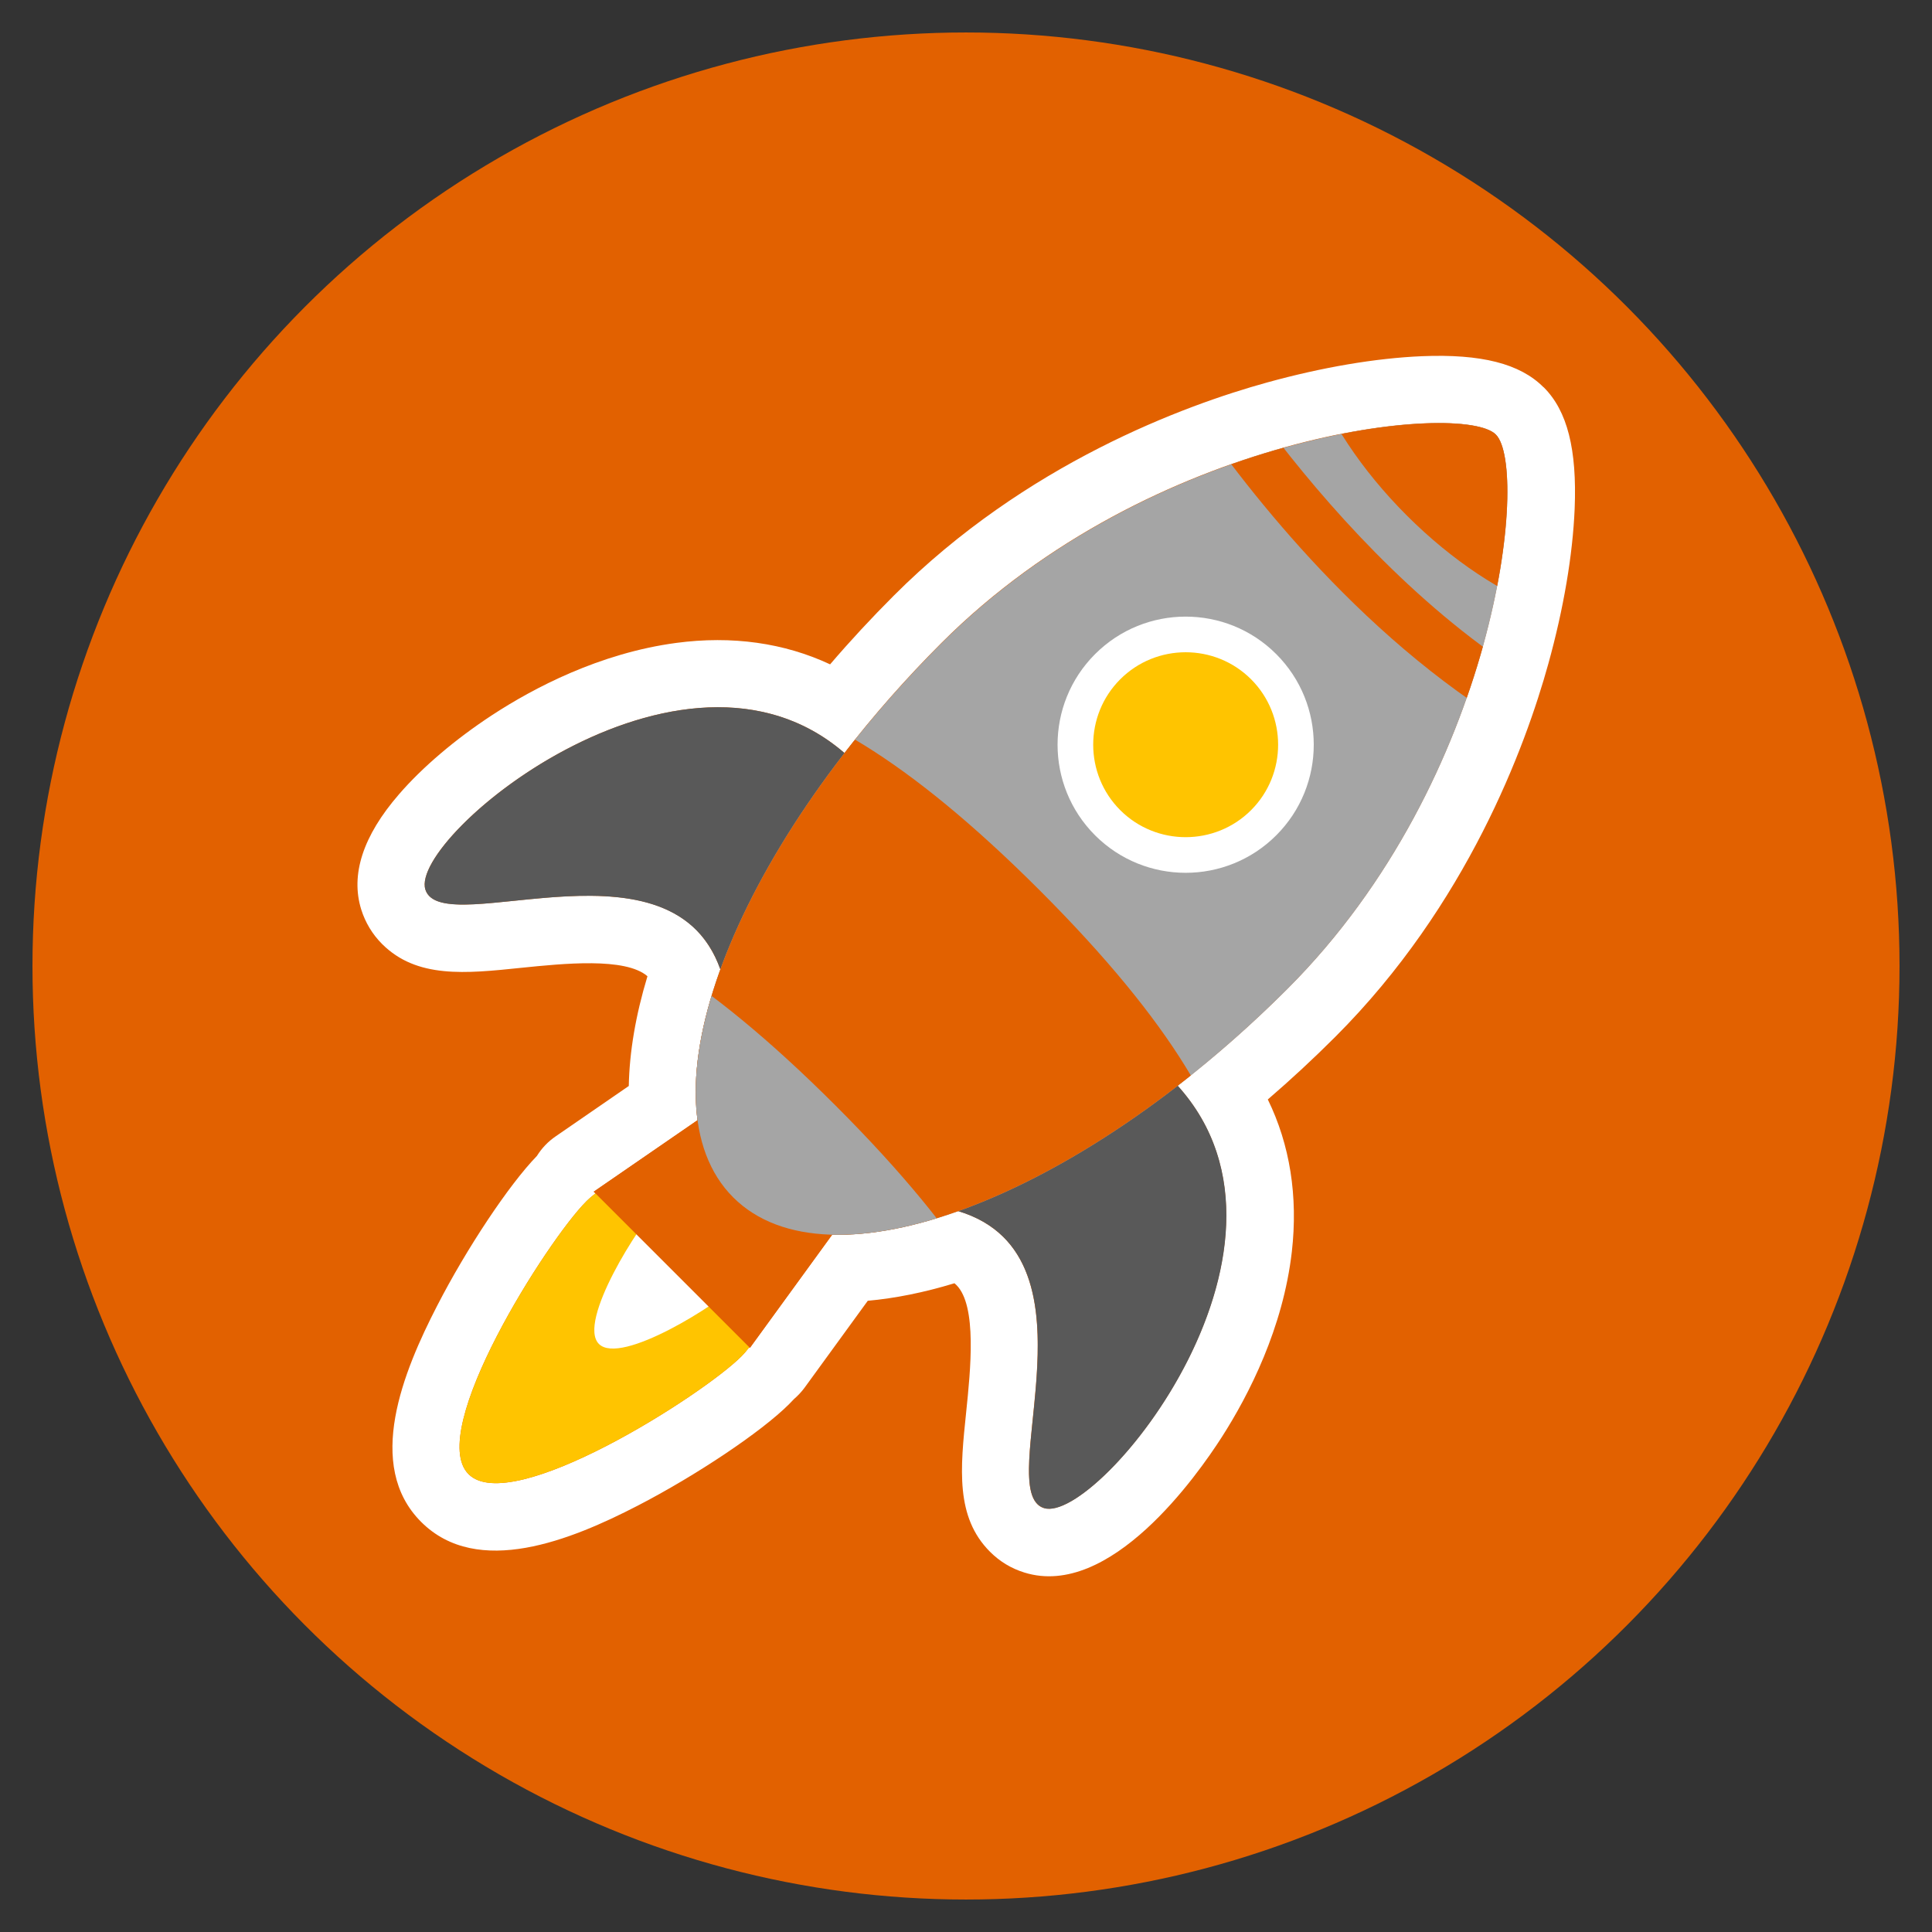
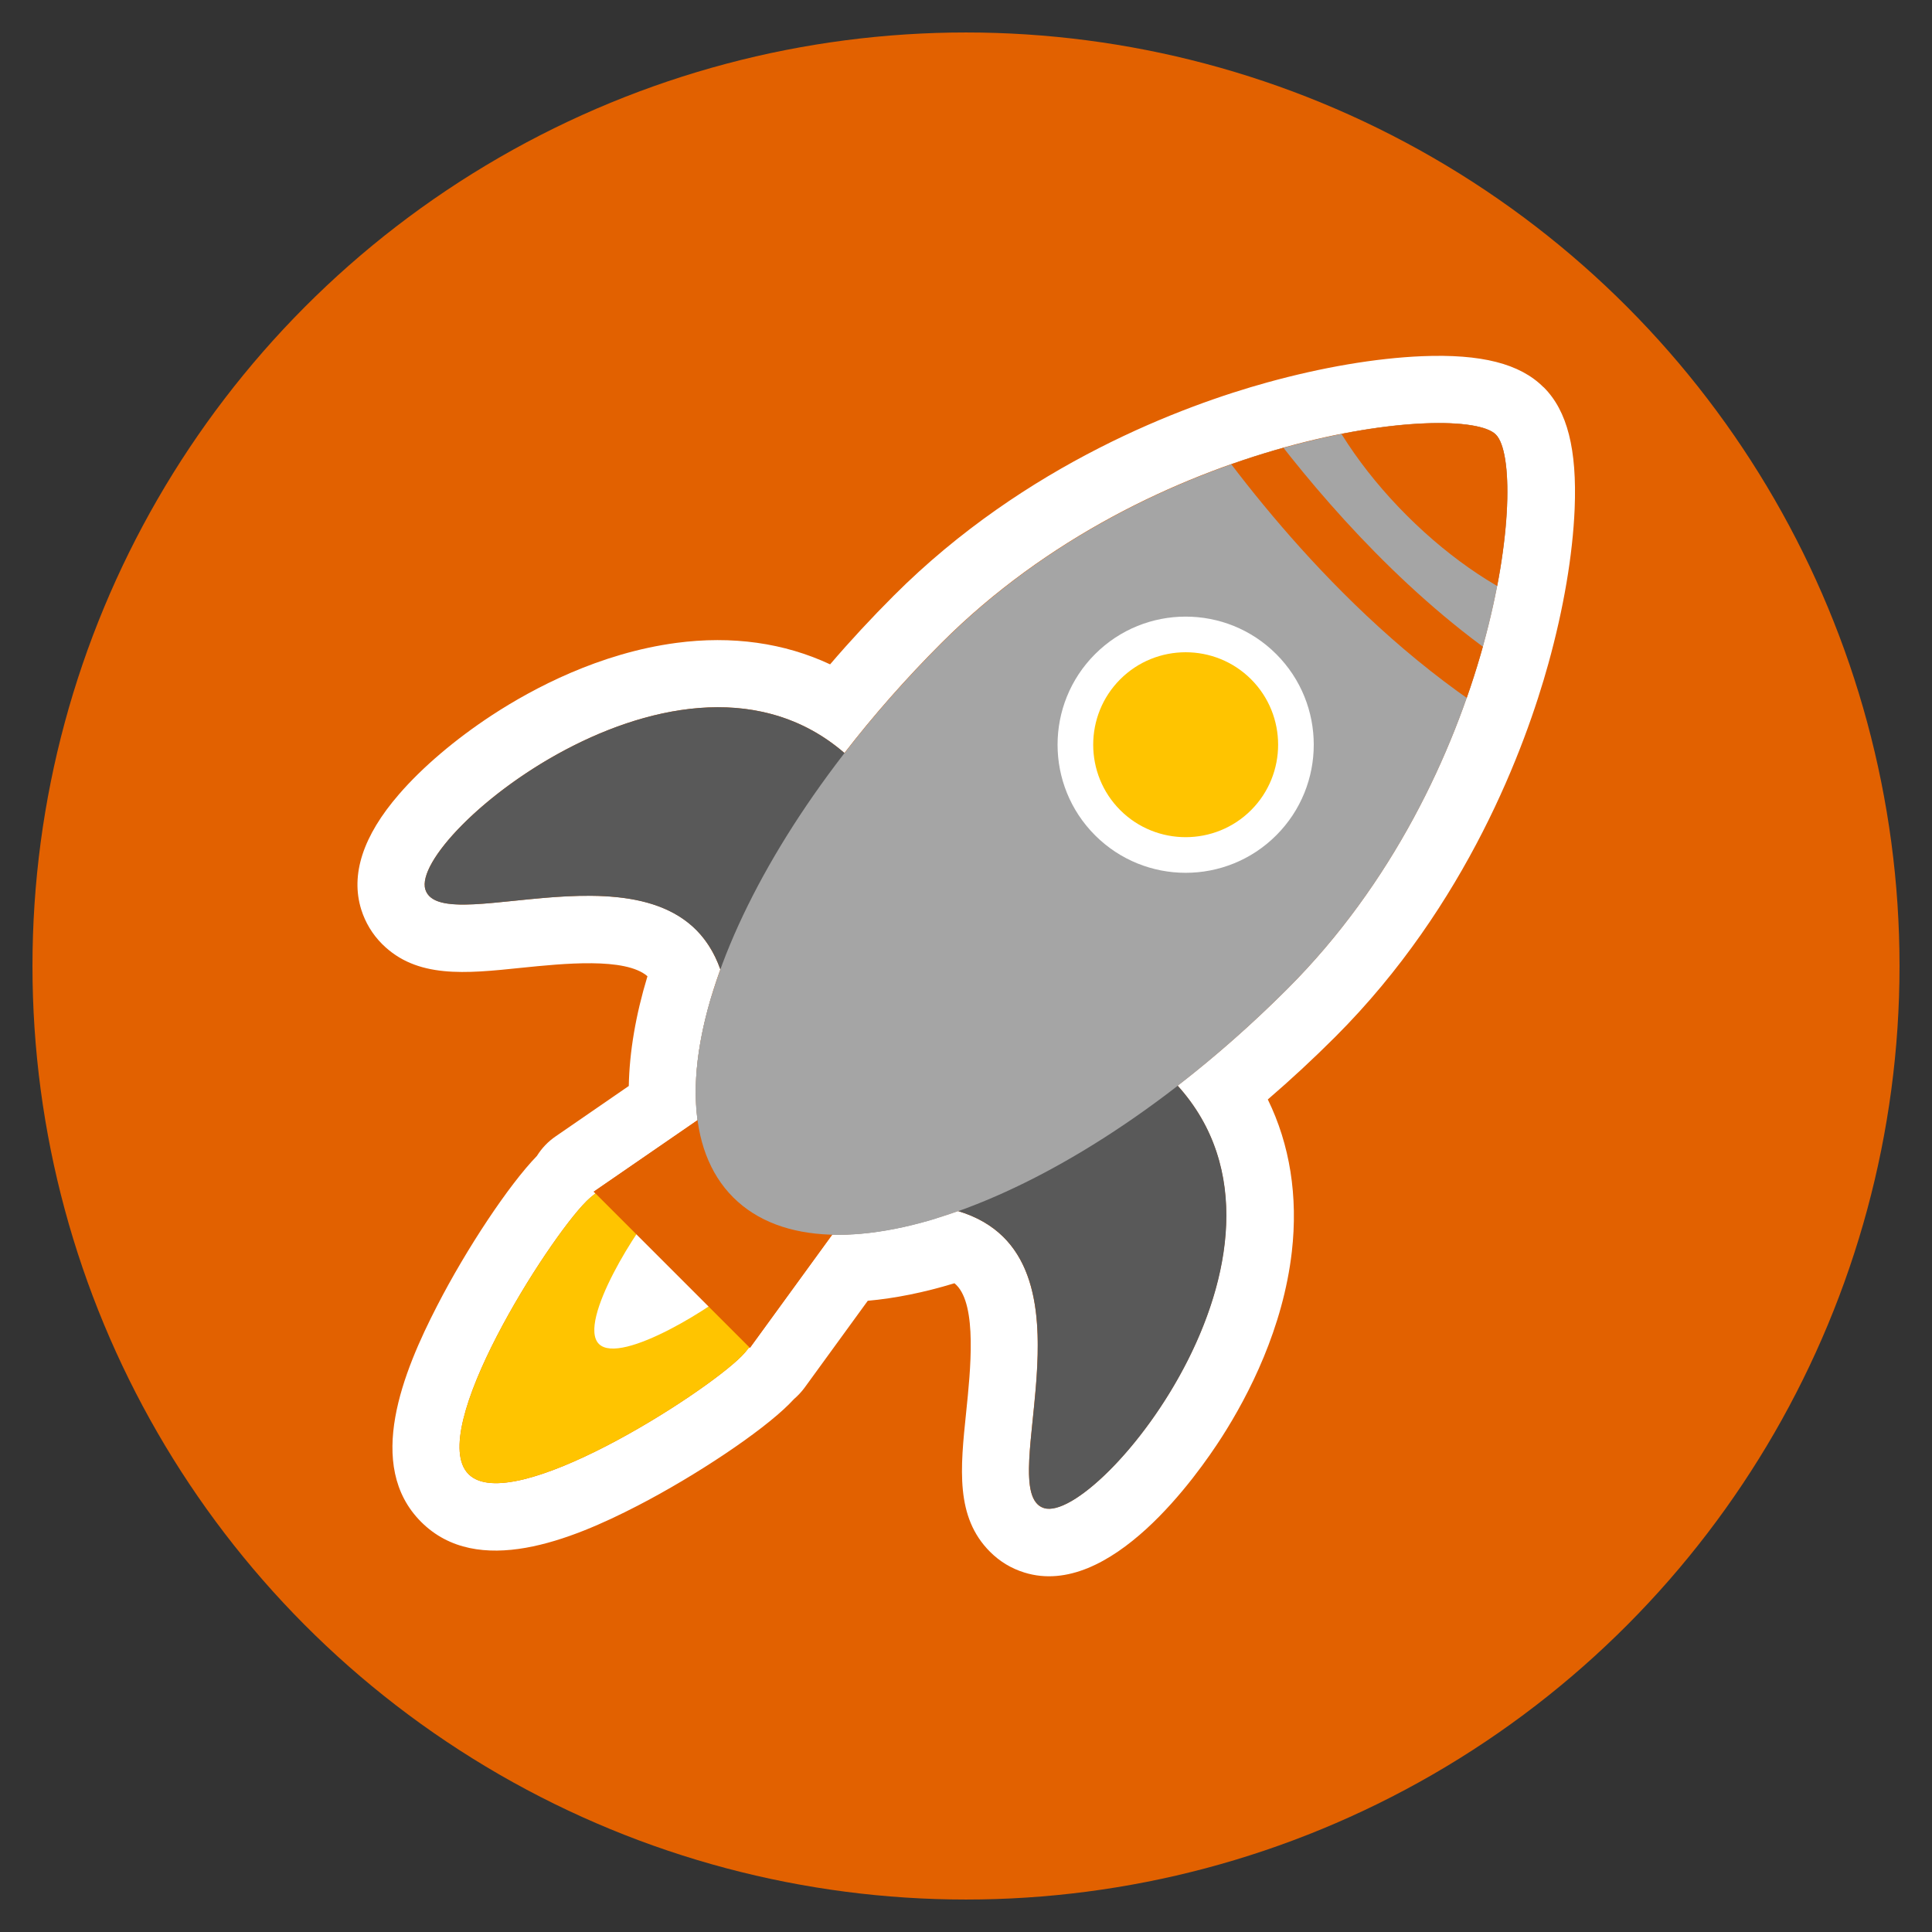
<svg xmlns="http://www.w3.org/2000/svg" id="Camada_1" data-name="Camada 1" viewBox="0 0 119 119">
  <rect x="0" y="0" width="119" height="119" fill="#333333" stroke="none" />
  <defs>
    <style>
      .cls-1 {
        fill: #e26100;
      }

      .cls-2 {
        fill: #fff;
      }

      .cls-3 {
        fill: none;
      }

      .cls-4 {
        fill: #595959;
      }

      .cls-5 {
        fill: #ffc400;
      }

      .cls-6 {
        fill: #a5a5a5;
      }

      .cls-7 {
        clip-path: url(#clippath);
      }
    </style>
    <clipPath id="clippath">
      <path class="cls-3" d="M79.3,60.91c-12.97,12.97-28.26,18.72-34.14,12.84-5.88-5.88-.14-21.17,12.84-34.14,12.97-12.97,32.08-14.9,34.14-12.84,2.06,2.06.14,21.17-12.84,34.14Z" />
    </clipPath>
  </defs>
  <circle class="cls-1" cx="59.5" cy="59.5" r="57.5" />
  <g>
    <path class="cls-2" d="M92.13,26.77c2.06,2.06.14,21.17-12.84,34.14-2.21,2.21-4.48,4.2-6.76,5.96,9.05,10.02-4.96,27.03-8.23,26.02-.16-.05-.3-.13-.41-.25-1.88-1.88,2.34-12.01-2.07-16.43-.7-.7-1.62-1.26-2.82-1.62-2.83,1-5.45,1.51-7.74,1.45l-5.07,6.98-.04-.04c-.15.2-.31.39-.49.57-2.39,2.39-14.16,9.89-16.8,7.25-2.64-2.64,4.86-14.41,7.25-16.8.18-.18.37-.34.57-.49l-.11-.11,6.4-4.41c-.36-2.62.14-5.8,1.4-9.28-.36-1.01-.87-1.81-1.49-2.44-4.41-4.41-14.54-.19-16.43-2.07-.11-.11-.2-.25-.25-.41-1.01-3.25,15.77-17.09,25.81-8.41,1.77-2.29,3.77-4.57,5.98-6.78,12.97-12.97,32.08-14.9,34.14-12.84M95.06,23.84c-1.44-1.44-3.82-2.05-7.48-1.9-2.84.12-6.14.68-9.54,1.62-5.1,1.41-14.86,5-22.98,13.12-1.37,1.37-2.68,2.78-3.93,4.24-2.82-1.32-6.04-1.78-9.48-1.32-4.71.63-8.78,2.77-11.36,4.46-2.24,1.47-4.28,3.2-5.72,4.87-2.21,2.55-2.99,4.94-2.32,7.09.25.8.69,1.53,1.28,2.12,2.14,2.14,5.13,1.83,8.59,1.47,2.56-.26,6.4-.66,7.76.52-.73,2.41-1.11,4.67-1.15,6.76l-4.5,3.1c-.47.32-.86.73-1.16,1.21-1.71,1.76-4.32,5.68-6.14,9.22-2.09,4.05-4.47,9.84-.99,13.32,3.48,3.48,9.27,1.1,13.32-.99,3.62-1.87,7.64-4.56,9.34-6.26.1-.1.2-.21.31-.32.24-.21.46-.44.65-.7l3.89-5.35c1.68-.15,3.47-.51,5.34-1.08.04.04.08.07.12.11,1.28,1.28.87,5.22.6,7.84-.36,3.46-.67,6.45,1.47,8.59.6.6,1.31,1.03,2.12,1.28,5.28,1.64,10.64-5.98,12.16-8.35,1.67-2.61,3.77-6.71,4.31-11.41.39-3.42-.12-6.6-1.48-9.38,1.43-1.23,2.82-2.52,4.16-3.86,8.12-8.12,11.71-17.89,13.12-22.98.94-3.39,1.5-6.69,1.62-9.54.15-3.66-.45-6.03-1.9-7.48h0Z" />
    <g>
      <g>
        <path class="cls-5" d="M45.66,83.55c-2.39,2.39-14.16,9.89-16.8,7.25-2.64-2.64,4.86-14.41,7.25-16.8,2.39-2.39,6.47-2.19,9.11.44,2.64,2.64,2.83,6.71.44,9.11Z" />
        <path class="cls-5" d="M45.54,81.13c-1.76,1.76-10.39,7.25-12.32,5.32-1.94-1.93,3.56-10.57,5.32-12.33s4.75-1.61,6.68.33,2.08,4.92.32,6.68Z" />
        <path class="cls-2" d="M45.49,79.07c-1.23,1.23-7.25,5.06-8.6,3.71-1.35-1.35,2.49-7.38,3.71-8.6,1.23-1.23,3.31-1.12,4.66.23,1.35,1.35,1.45,3.44.23,4.66Z" />
      </g>
      <path class="cls-4" d="M52.69,47.01c-9.95-9.95-27.52,4.46-26.49,7.78,1.03,3.32,16.03-4.12,18.42,5.77,1.29,5.34,10.95-10.67,8.07-13.55Z" />
      <path class="cls-4" d="M72.09,66.4c9.95,9.95-4.46,27.52-7.78,26.49-3.32-1.03,4.12-16.03-5.77-18.42-5.34-1.29,10.67-10.95,13.55-8.07Z" />
      <path class="cls-6" d="M79.3,60.91c-12.97,12.97-28.26,18.72-34.14,12.84-5.88-5.88-.14-21.17,12.84-34.14,12.97-12.97,32.08-14.9,34.14-12.84,2.06,2.06.14,21.17-12.84,34.14Z" />
      <polygon class="cls-1" points="46.19 83.02 36.57 73.4 44.3 68.08 51.69 75.46 46.19 83.02" />
      <g>
        <path class="cls-5" d="M77.84,50.68c-2.65,2.65-6.96,2.65-9.61,0-2.65-2.65-2.65-6.96,0-9.61,2.65-2.65,6.96-2.65,9.61,0,2.65,2.65,2.65,6.96,0,9.61Z" />
        <path class="cls-2" d="M67.45,51.45c-3.08-3.08-3.08-8.08,0-11.16,3.08-3.08,8.08-3.08,11.16,0,3.08,3.08,3.08,8.08,0,11.16-3.08,3.08-8.08,3.08-11.16,0ZM77.06,41.84c-2.22-2.22-5.84-2.22-8.06,0-2.22,2.22-2.22,5.84,0,8.06,2.22,2.22,5.84,2.22,8.06,0s2.22-5.84,0-8.06Z" />
      </g>
      <g class="cls-7">
        <path class="cls-1" d="M101.73,37.11c-2.68,2.68-9.43.28-15.08-5.36-5.65-5.65-8.05-12.4-5.36-15.08,2.68-2.68,9.43-.28,15.08,5.36,5.64,5.64,8.05,12.4,5.36,15.08Z" />
-         <path class="cls-1" d="M71.18,85.86c-6.59,6.59-20.48,3.4-31.01-7.13-10.53-10.53-13.72-24.41-7.13-31.01,6.59-6.59,14.6-9.28,31.01,7.13,16.41,16.41,13.72,24.41,7.13,31.01Z" />
        <path class="cls-6" d="M58.61,99.12c-6.59,6.59-20.48,3.4-31.01-7.13-10.53-10.53-13.72-24.41-7.13-31.01,6.59-6.59,14.6-9.28,31.01,7.13,16.41,16.41,13.72,24.41,7.13,31.01Z" />
        <path class="cls-1" d="M82.73,36.52c-7.28-7.28-11.69-14.94-11.96-15.42l2.72-1.55c.1.17,9.91,17.19,24.06,24.1l-1.37,2.82c-5.13-2.51-9.68-6.18-13.45-9.95Z" />
      </g>
    </g>
  </g>
</svg>